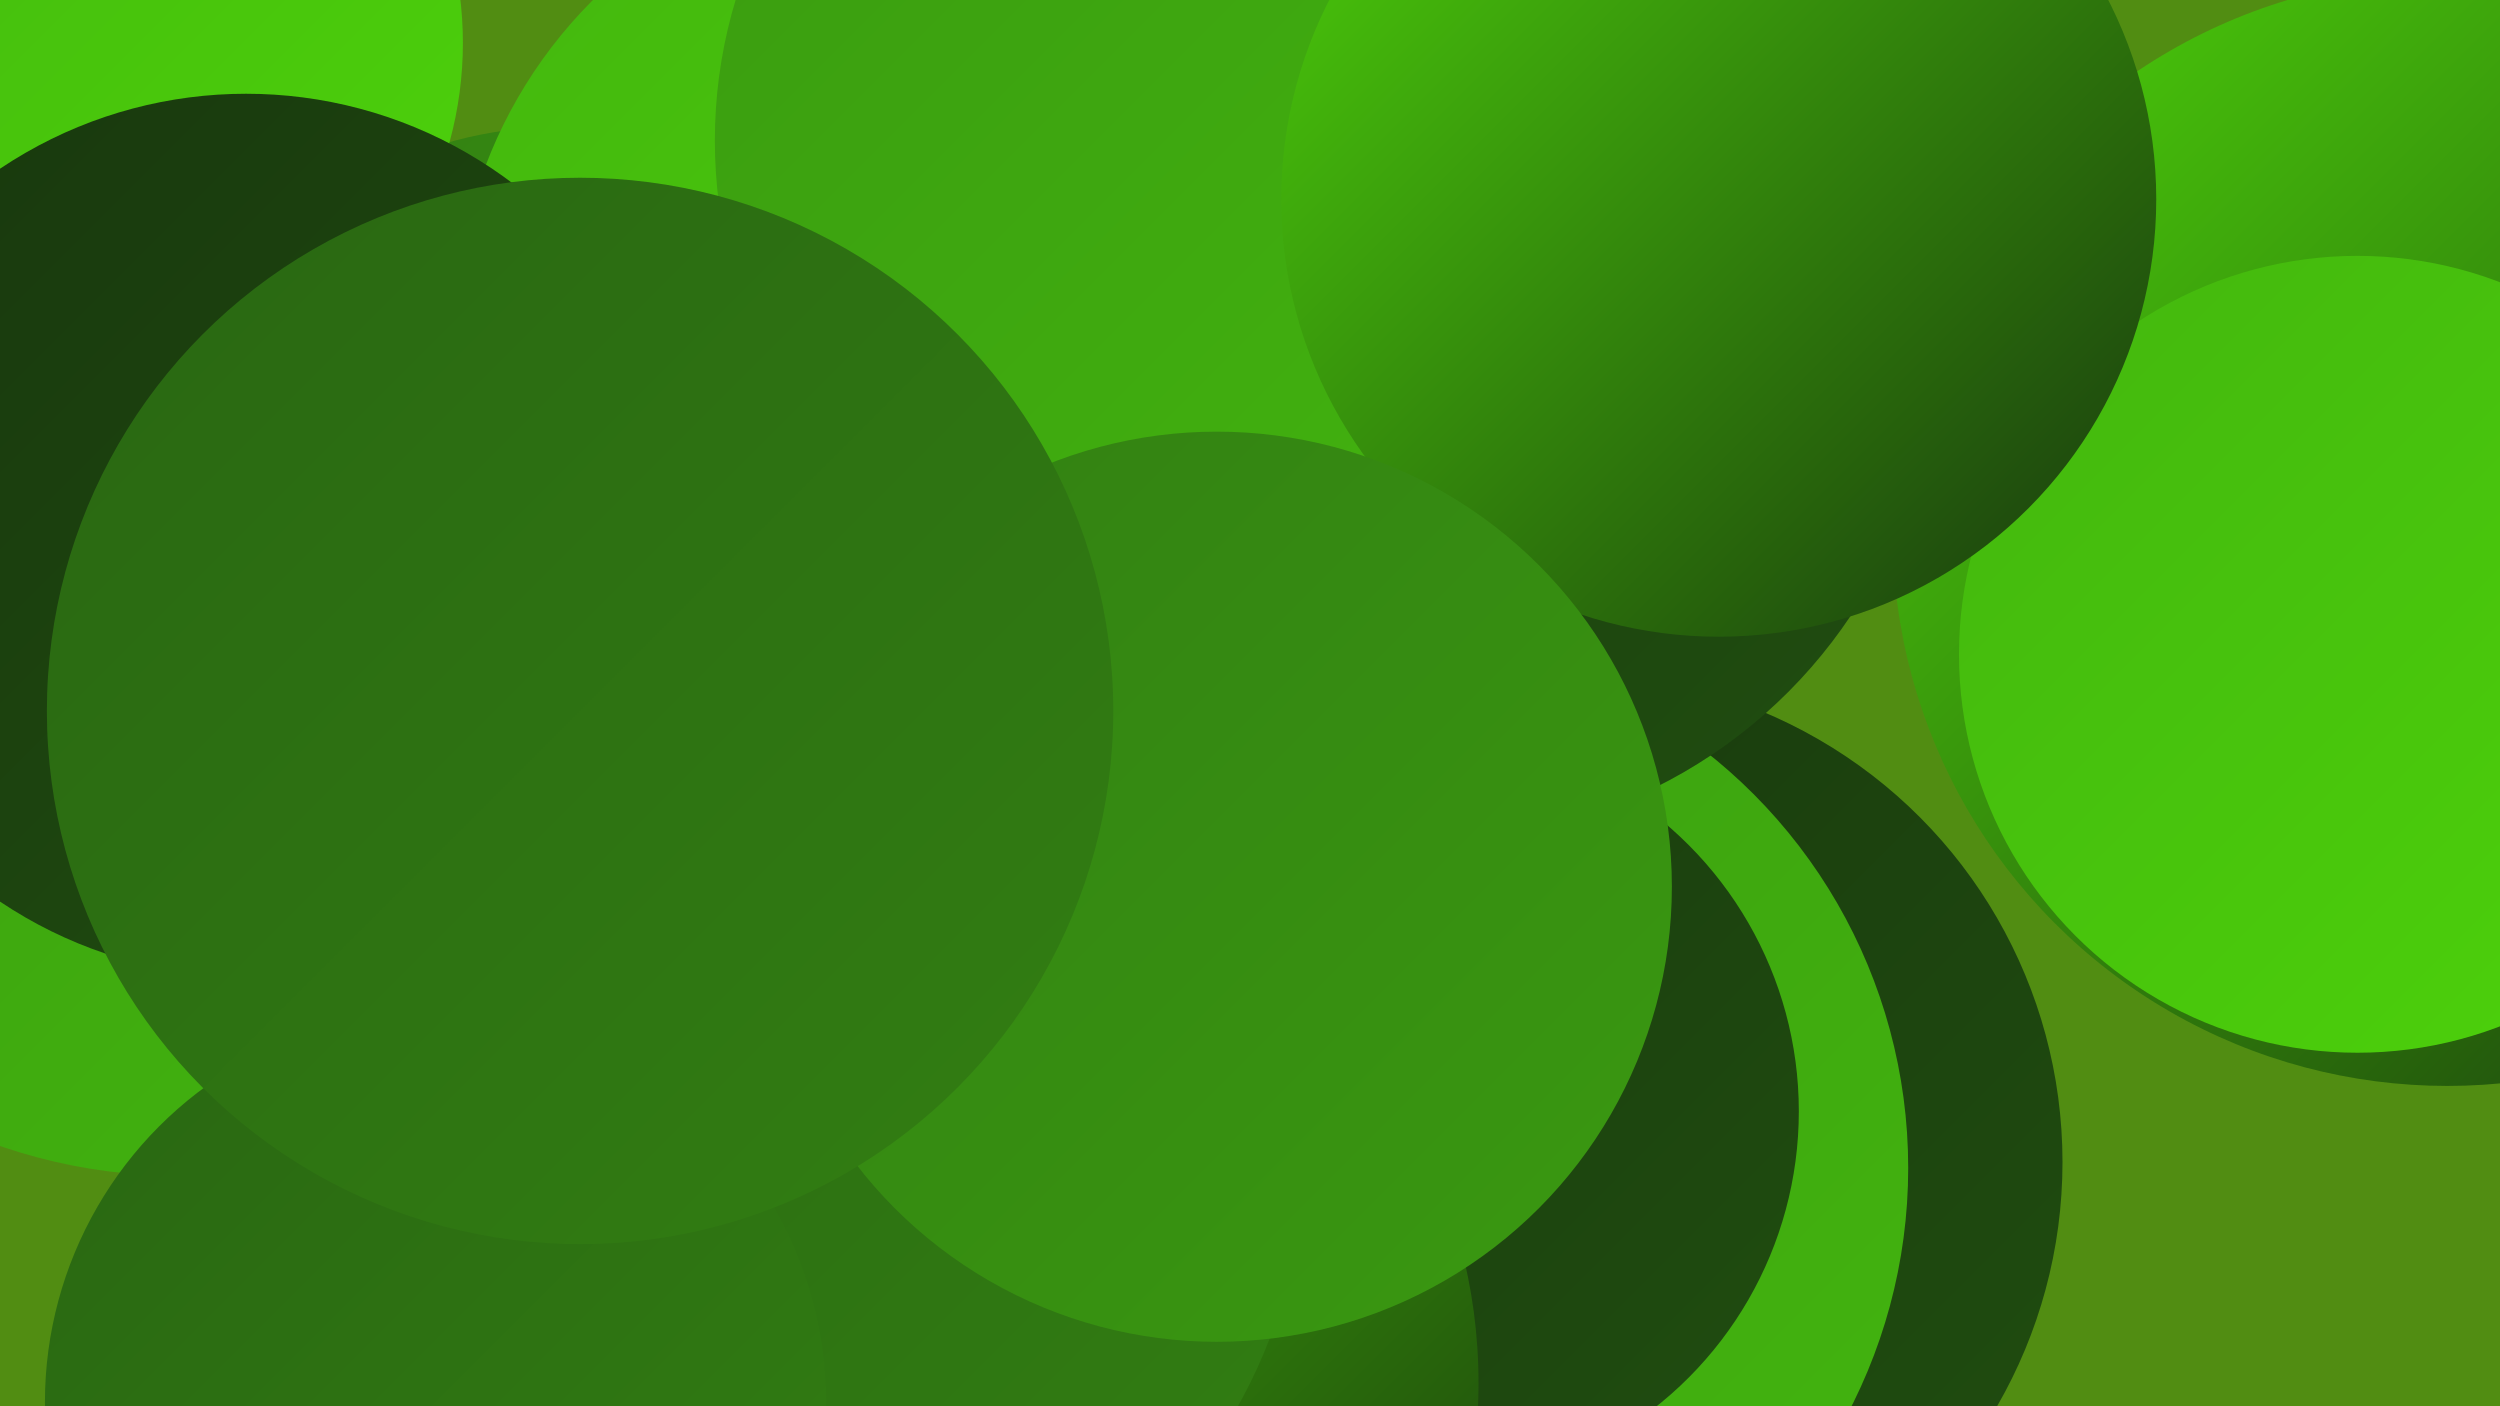
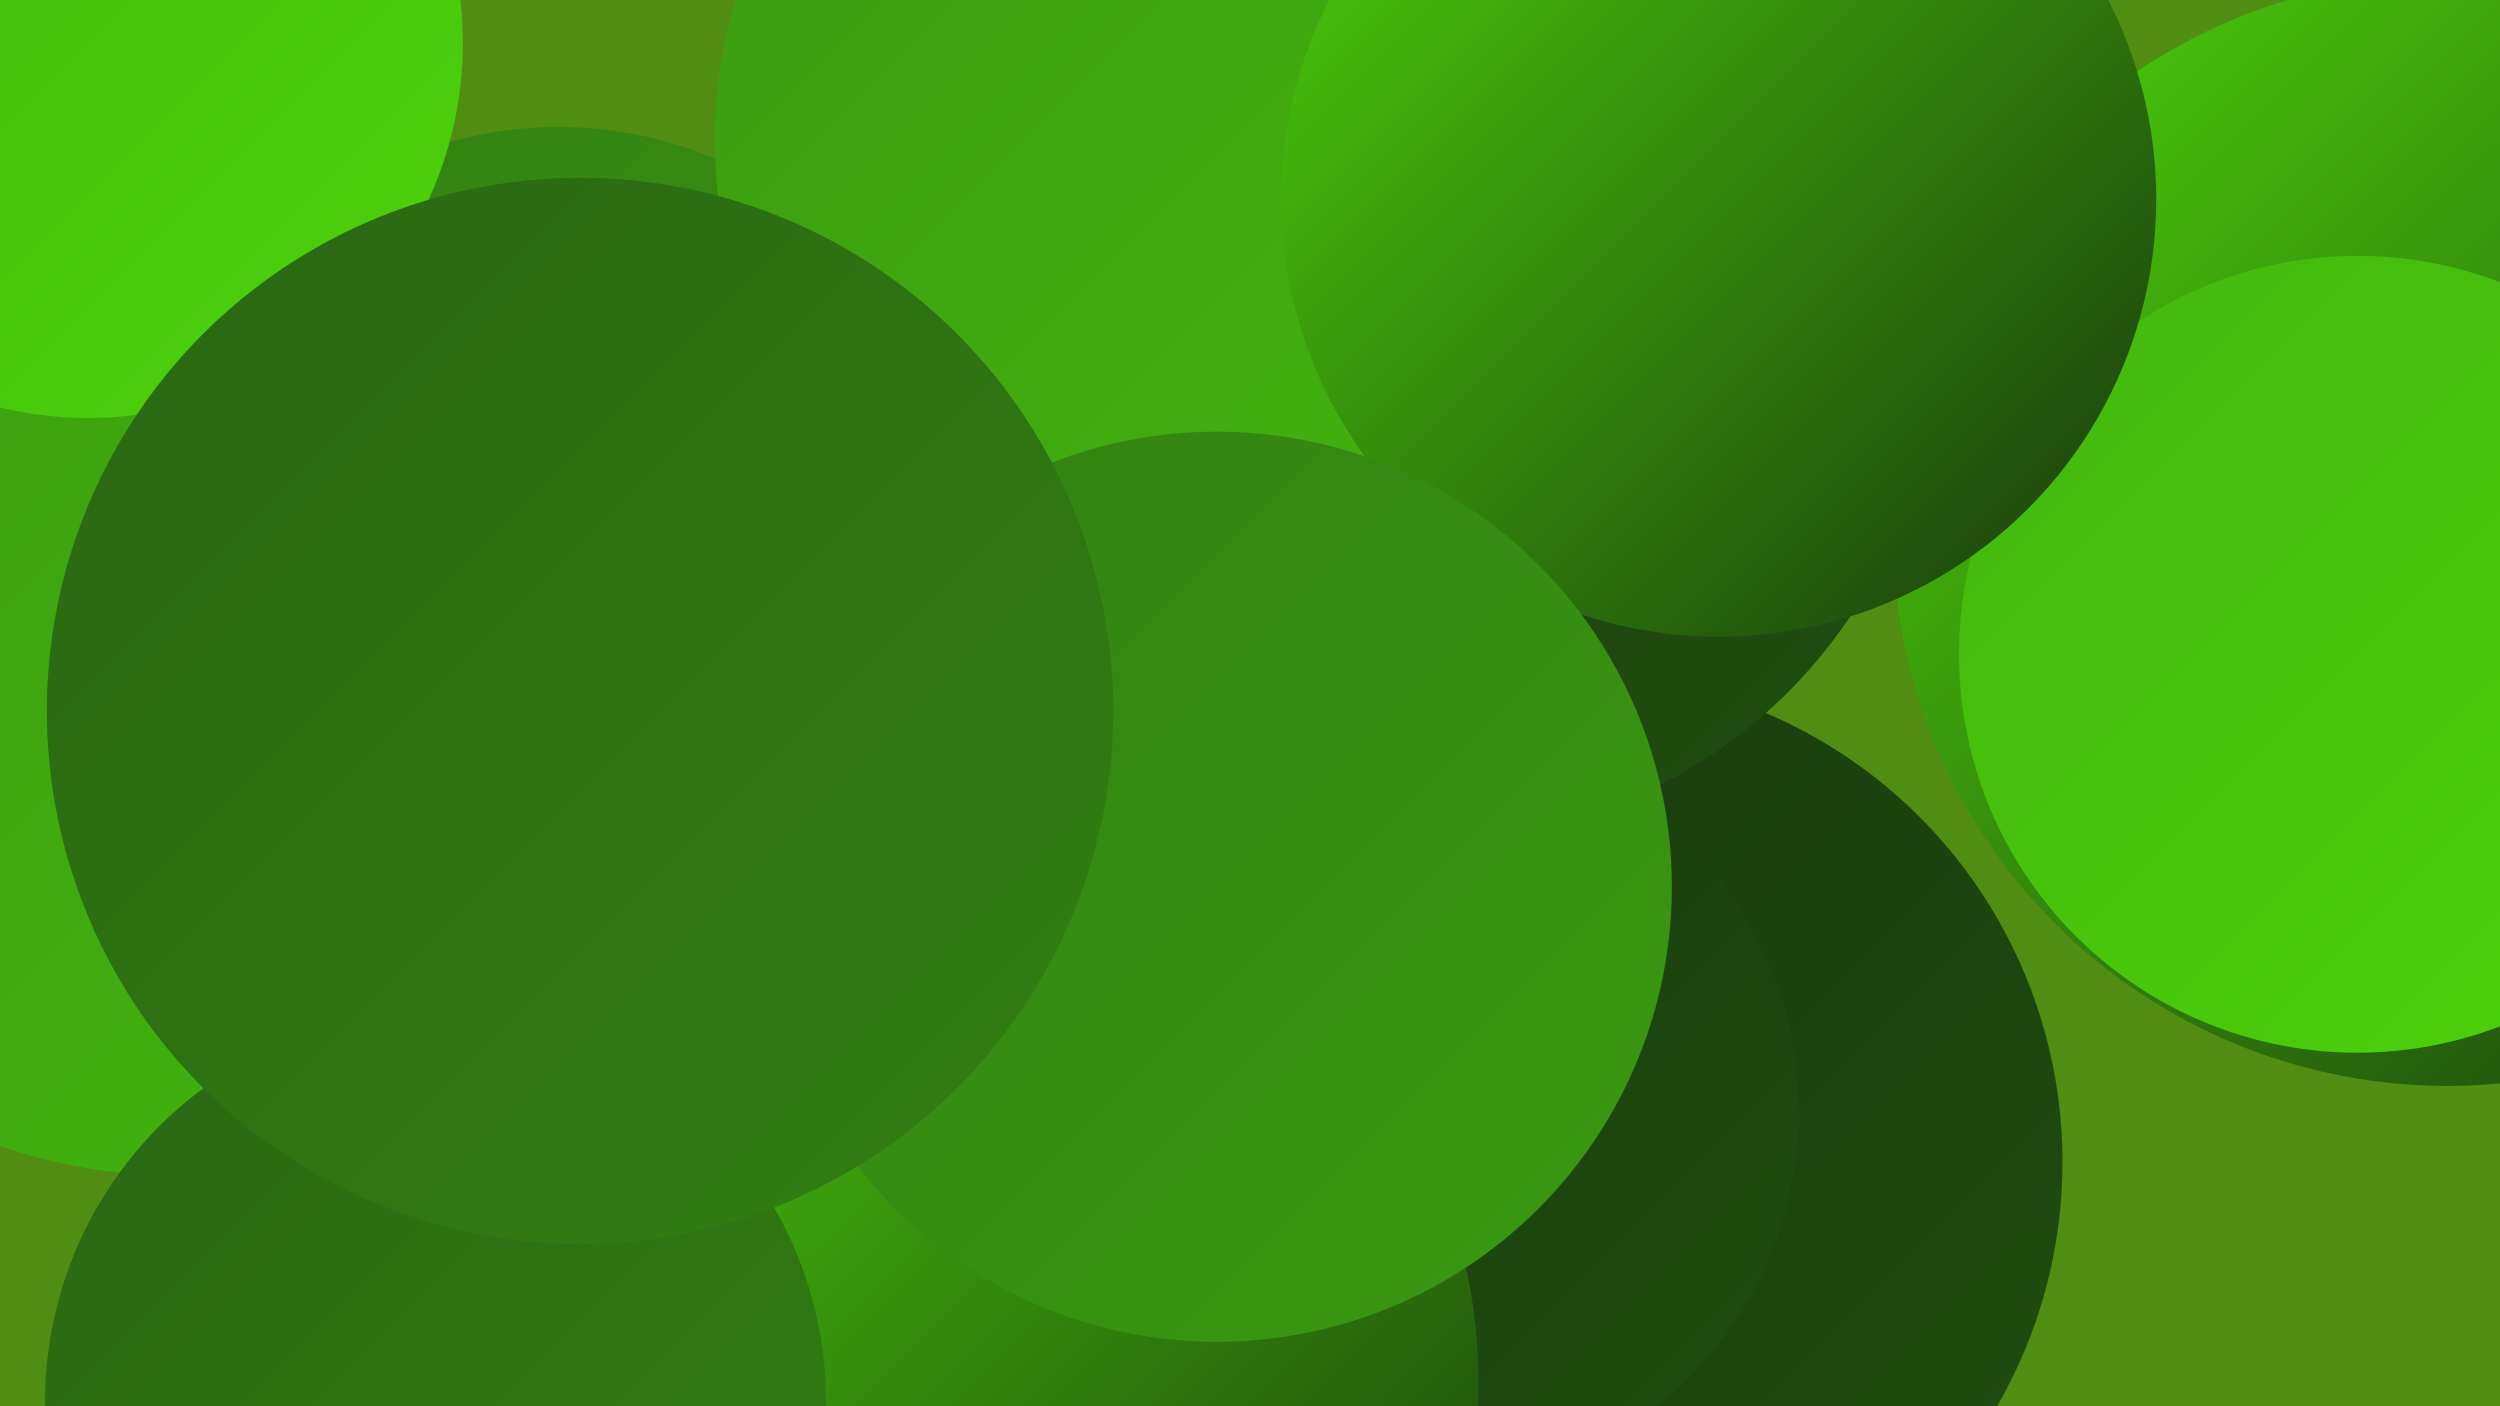
<svg xmlns="http://www.w3.org/2000/svg" width="1280" height="720">
  <defs>
    <linearGradient id="grad0" x1="0%" y1="0%" x2="100%" y2="100%">
      <stop offset="0%" style="stop-color:#18370d;stop-opacity:1" />
      <stop offset="100%" style="stop-color:#204e10;stop-opacity:1" />
    </linearGradient>
    <linearGradient id="grad1" x1="0%" y1="0%" x2="100%" y2="100%">
      <stop offset="0%" style="stop-color:#204e10;stop-opacity:1" />
      <stop offset="100%" style="stop-color:#296612;stop-opacity:1" />
    </linearGradient>
    <linearGradient id="grad2" x1="0%" y1="0%" x2="100%" y2="100%">
      <stop offset="0%" style="stop-color:#296612;stop-opacity:1" />
      <stop offset="100%" style="stop-color:#327f12;stop-opacity:1" />
    </linearGradient>
    <linearGradient id="grad3" x1="0%" y1="0%" x2="100%" y2="100%">
      <stop offset="0%" style="stop-color:#327f12;stop-opacity:1" />
      <stop offset="100%" style="stop-color:#3a9a11;stop-opacity:1" />
    </linearGradient>
    <linearGradient id="grad4" x1="0%" y1="0%" x2="100%" y2="100%">
      <stop offset="0%" style="stop-color:#3a9a11;stop-opacity:1" />
      <stop offset="100%" style="stop-color:#43b60e;stop-opacity:1" />
    </linearGradient>
    <linearGradient id="grad5" x1="0%" y1="0%" x2="100%" y2="100%">
      <stop offset="0%" style="stop-color:#43b60e;stop-opacity:1" />
      <stop offset="100%" style="stop-color:#4dd30b;stop-opacity:1" />
    </linearGradient>
    <linearGradient id="grad6" x1="0%" y1="0%" x2="100%" y2="100%">
      <stop offset="0%" style="stop-color:#4dd30b;stop-opacity:1" />
      <stop offset="100%" style="stop-color:#18370d;stop-opacity:1" />
    </linearGradient>
  </defs>
  <rect width="1280" height="720" fill="#518d12" />
  <circle cx="806" cy="595" r="250" fill="url(#grad0)" />
-   <circle cx="706" cy="598" r="271" fill="url(#grad4)" />
  <circle cx="511" cy="353" r="194" fill="url(#grad5)" />
  <circle cx="91" cy="323" r="279" fill="url(#grad4)" />
  <circle cx="733" cy="172" r="258" fill="url(#grad0)" />
  <circle cx="1253" cy="272" r="284" fill="url(#grad6)" />
  <circle cx="728" cy="569" r="193" fill="url(#grad0)" />
  <circle cx="286" cy="270" r="205" fill="url(#grad3)" />
  <circle cx="483" cy="708" r="274" fill="url(#grad6)" />
-   <circle cx="473" cy="170" r="240" fill="url(#grad5)" />
-   <circle cx="400" cy="589" r="268" fill="url(#grad2)" />
  <circle cx="1207" cy="335" r="204" fill="url(#grad5)" />
  <circle cx="45" cy="22" r="192" fill="url(#grad5)" />
  <circle cx="615" cy="72" r="249" fill="url(#grad4)" />
  <circle cx="223" cy="718" r="200" fill="url(#grad2)" />
  <circle cx="301" cy="393" r="213" fill="url(#grad4)" />
  <circle cx="880" cy="102" r="224" fill="url(#grad6)" />
-   <circle cx="126" cy="274" r="226" fill="url(#grad0)" />
  <circle cx="623" cy="454" r="233" fill="url(#grad3)" />
  <circle cx="297" cy="364" r="273" fill="url(#grad2)" />
</svg>